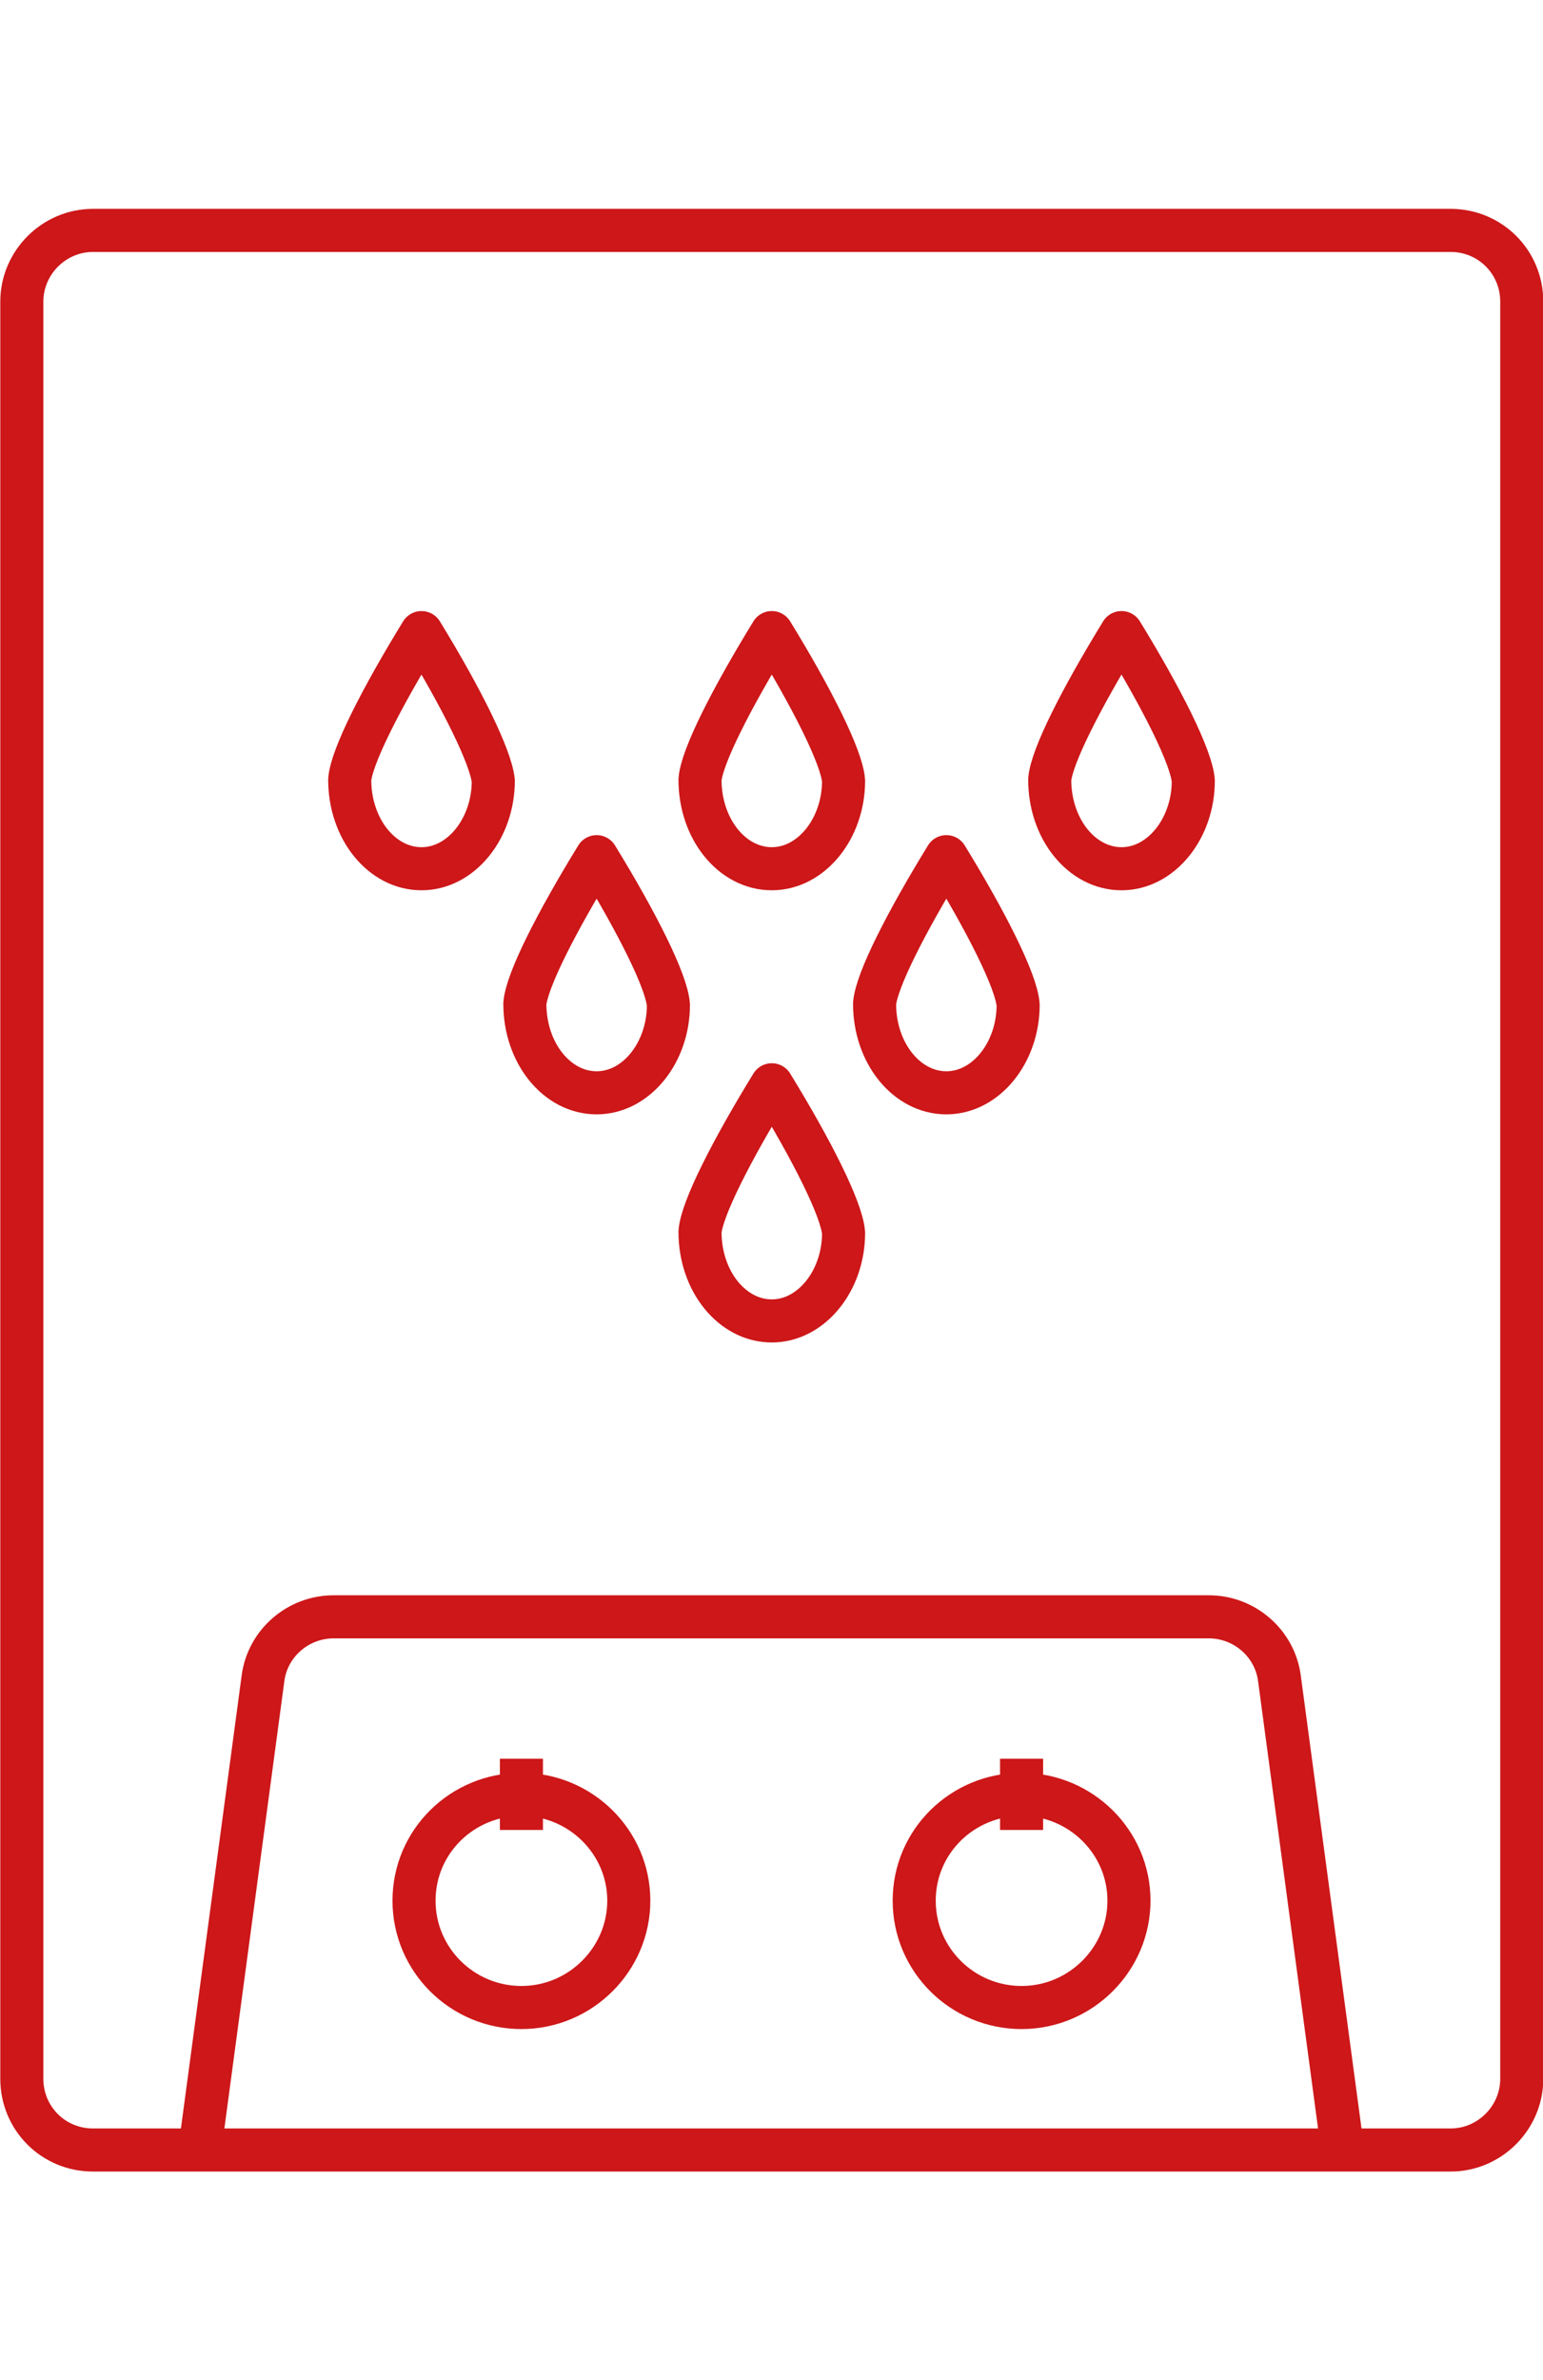
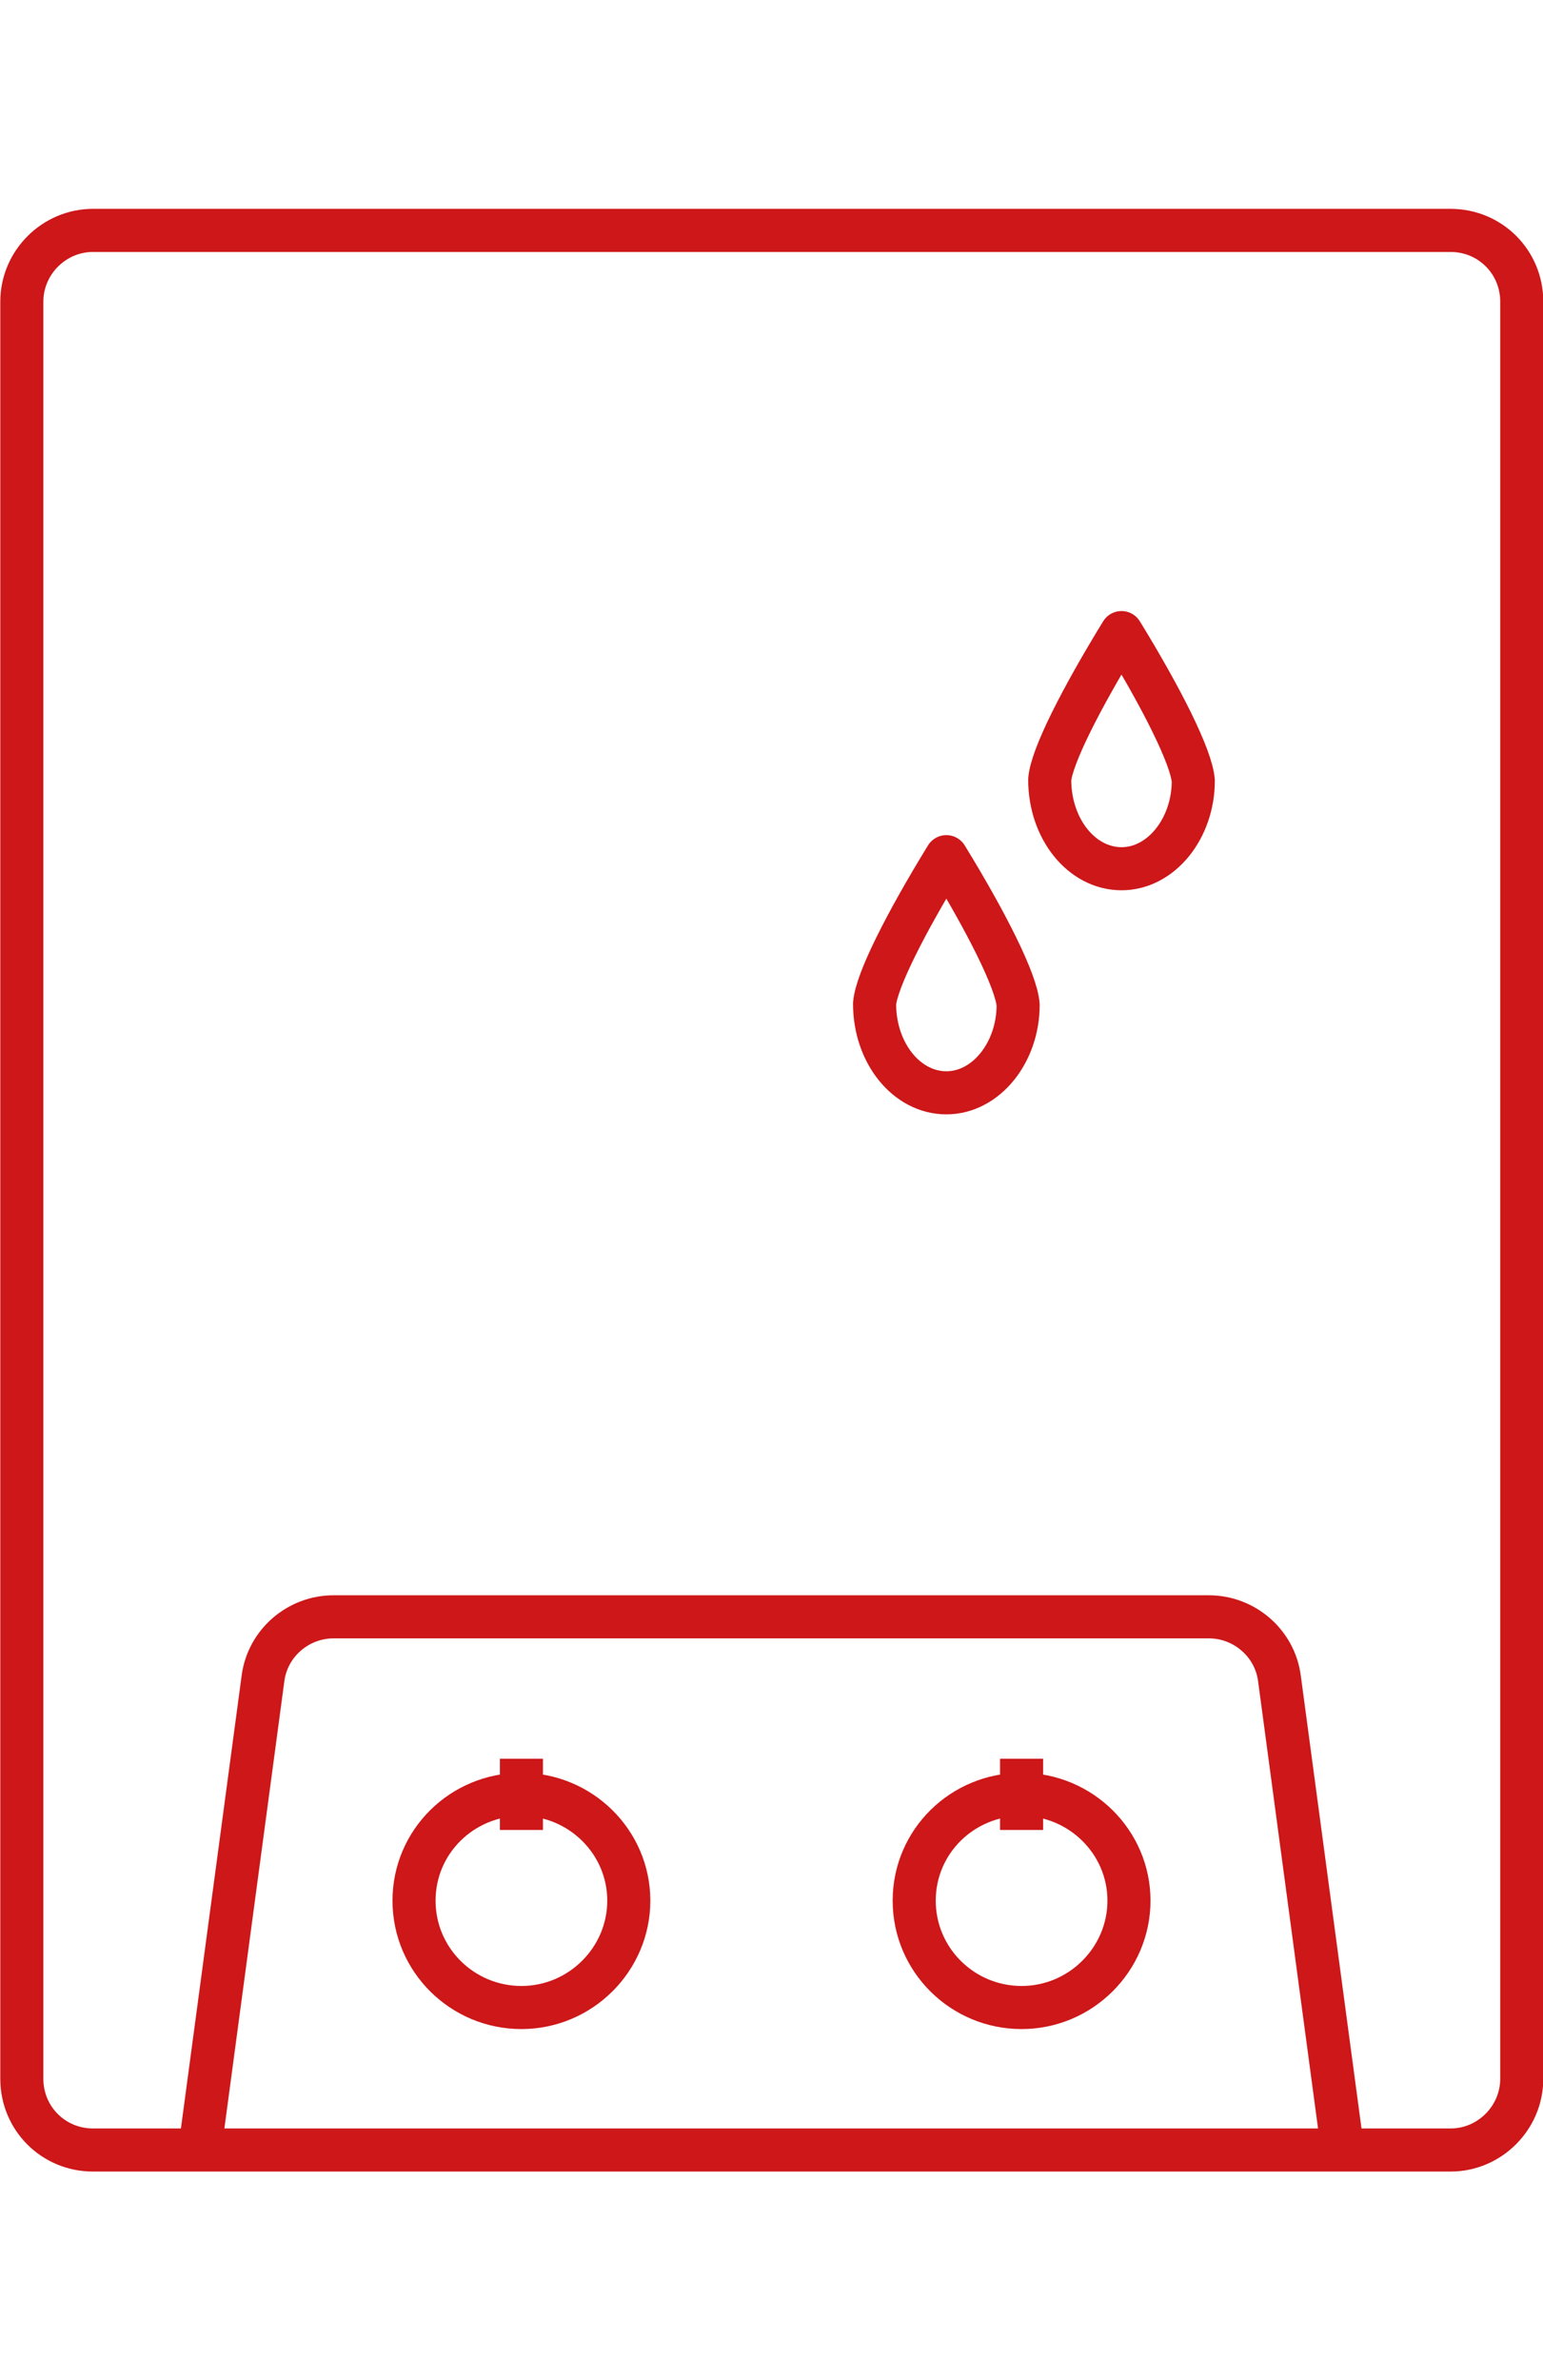
<svg xmlns="http://www.w3.org/2000/svg" id="Livello_1" width="26.87" height="41.42" version="1.1" viewBox="0 0 26.87 41.42">
  <defs>
    <style>
      .st0, .st1, .st2 {
        fill: none;
      }

      .st1, .st2 {
        stroke: #cd1719;
        stroke-width: .75px;
      }

      .st2 {
        stroke-linejoin: round;
      }
    </style>
  </defs>
  <g>
    <path class="st1" d="M17.79,30.61v1.24M17.79,31.23c1.03,0,1.87.83,1.87,1.85s-.84,1.86-1.87,1.86-1.87-.83-1.87-1.86.84-1.85,1.87-1.85ZM9.08,30.61v1.24M9.08,31.23c1.03,0,1.87.83,1.87,1.85s-.84,1.86-1.87,1.86-1.87-.83-1.87-1.86.84-1.85,1.87-1.85ZM3.48,37.41l1.1-8.2c.08-.61.61-1.07,1.23-1.07h15.24c.62,0,1.15.46,1.23,1.07l1.1,8.2M1.62,4.01h23.64c.69,0,1.24.55,1.24,1.24v30.93c0,.68-.56,1.24-1.24,1.24H1.62c-.69,0-1.24-.55-1.24-1.24V5.25c0-.68.56-1.24,1.24-1.24Z" />
-     <path class="st2" d="M13.44,22.99c-.69,0-1.25-.69-1.25-1.55.03-.4.55-1.42,1.25-2.56.7,1.14,1.22,2.17,1.25,2.58,0,.83-.56,1.53-1.25,1.53Z" />
-     <path class="st2" d="M13.44,15.12c-.69,0-1.25-.69-1.25-1.55.03-.4.55-1.42,1.25-2.56.7,1.14,1.22,2.17,1.25,2.58,0,.83-.56,1.53-1.25,1.53Z" />
-     <path class="st2" d="M10.39,19.02c-.69,0-1.25-.69-1.25-1.55.03-.4.55-1.42,1.25-2.56.7,1.14,1.22,2.17,1.25,2.58,0,.83-.56,1.53-1.25,1.53Z" />
-     <path class="st2" d="M7.34,15.12c-.69,0-1.25-.69-1.25-1.55.03-.4.55-1.42,1.25-2.56.7,1.14,1.21,2.17,1.25,2.58,0,.83-.56,1.53-1.25,1.53Z" />
    <path class="st2" d="M16.48,19.02c-.69,0-1.25-.69-1.25-1.55.03-.4.55-1.42,1.25-2.56.7,1.14,1.22,2.17,1.25,2.58,0,.83-.56,1.53-1.25,1.53Z" />
    <path class="st2" d="M19.53,15.12c-.69,0-1.25-.69-1.25-1.55.03-.4.55-1.42,1.25-2.56.7,1.14,1.22,2.17,1.25,2.58,0,.83-.56,1.53-1.25,1.53Z" />
  </g>
-   <rect class="st0" x=".38" width="26.12" height="41.42" />
</svg>